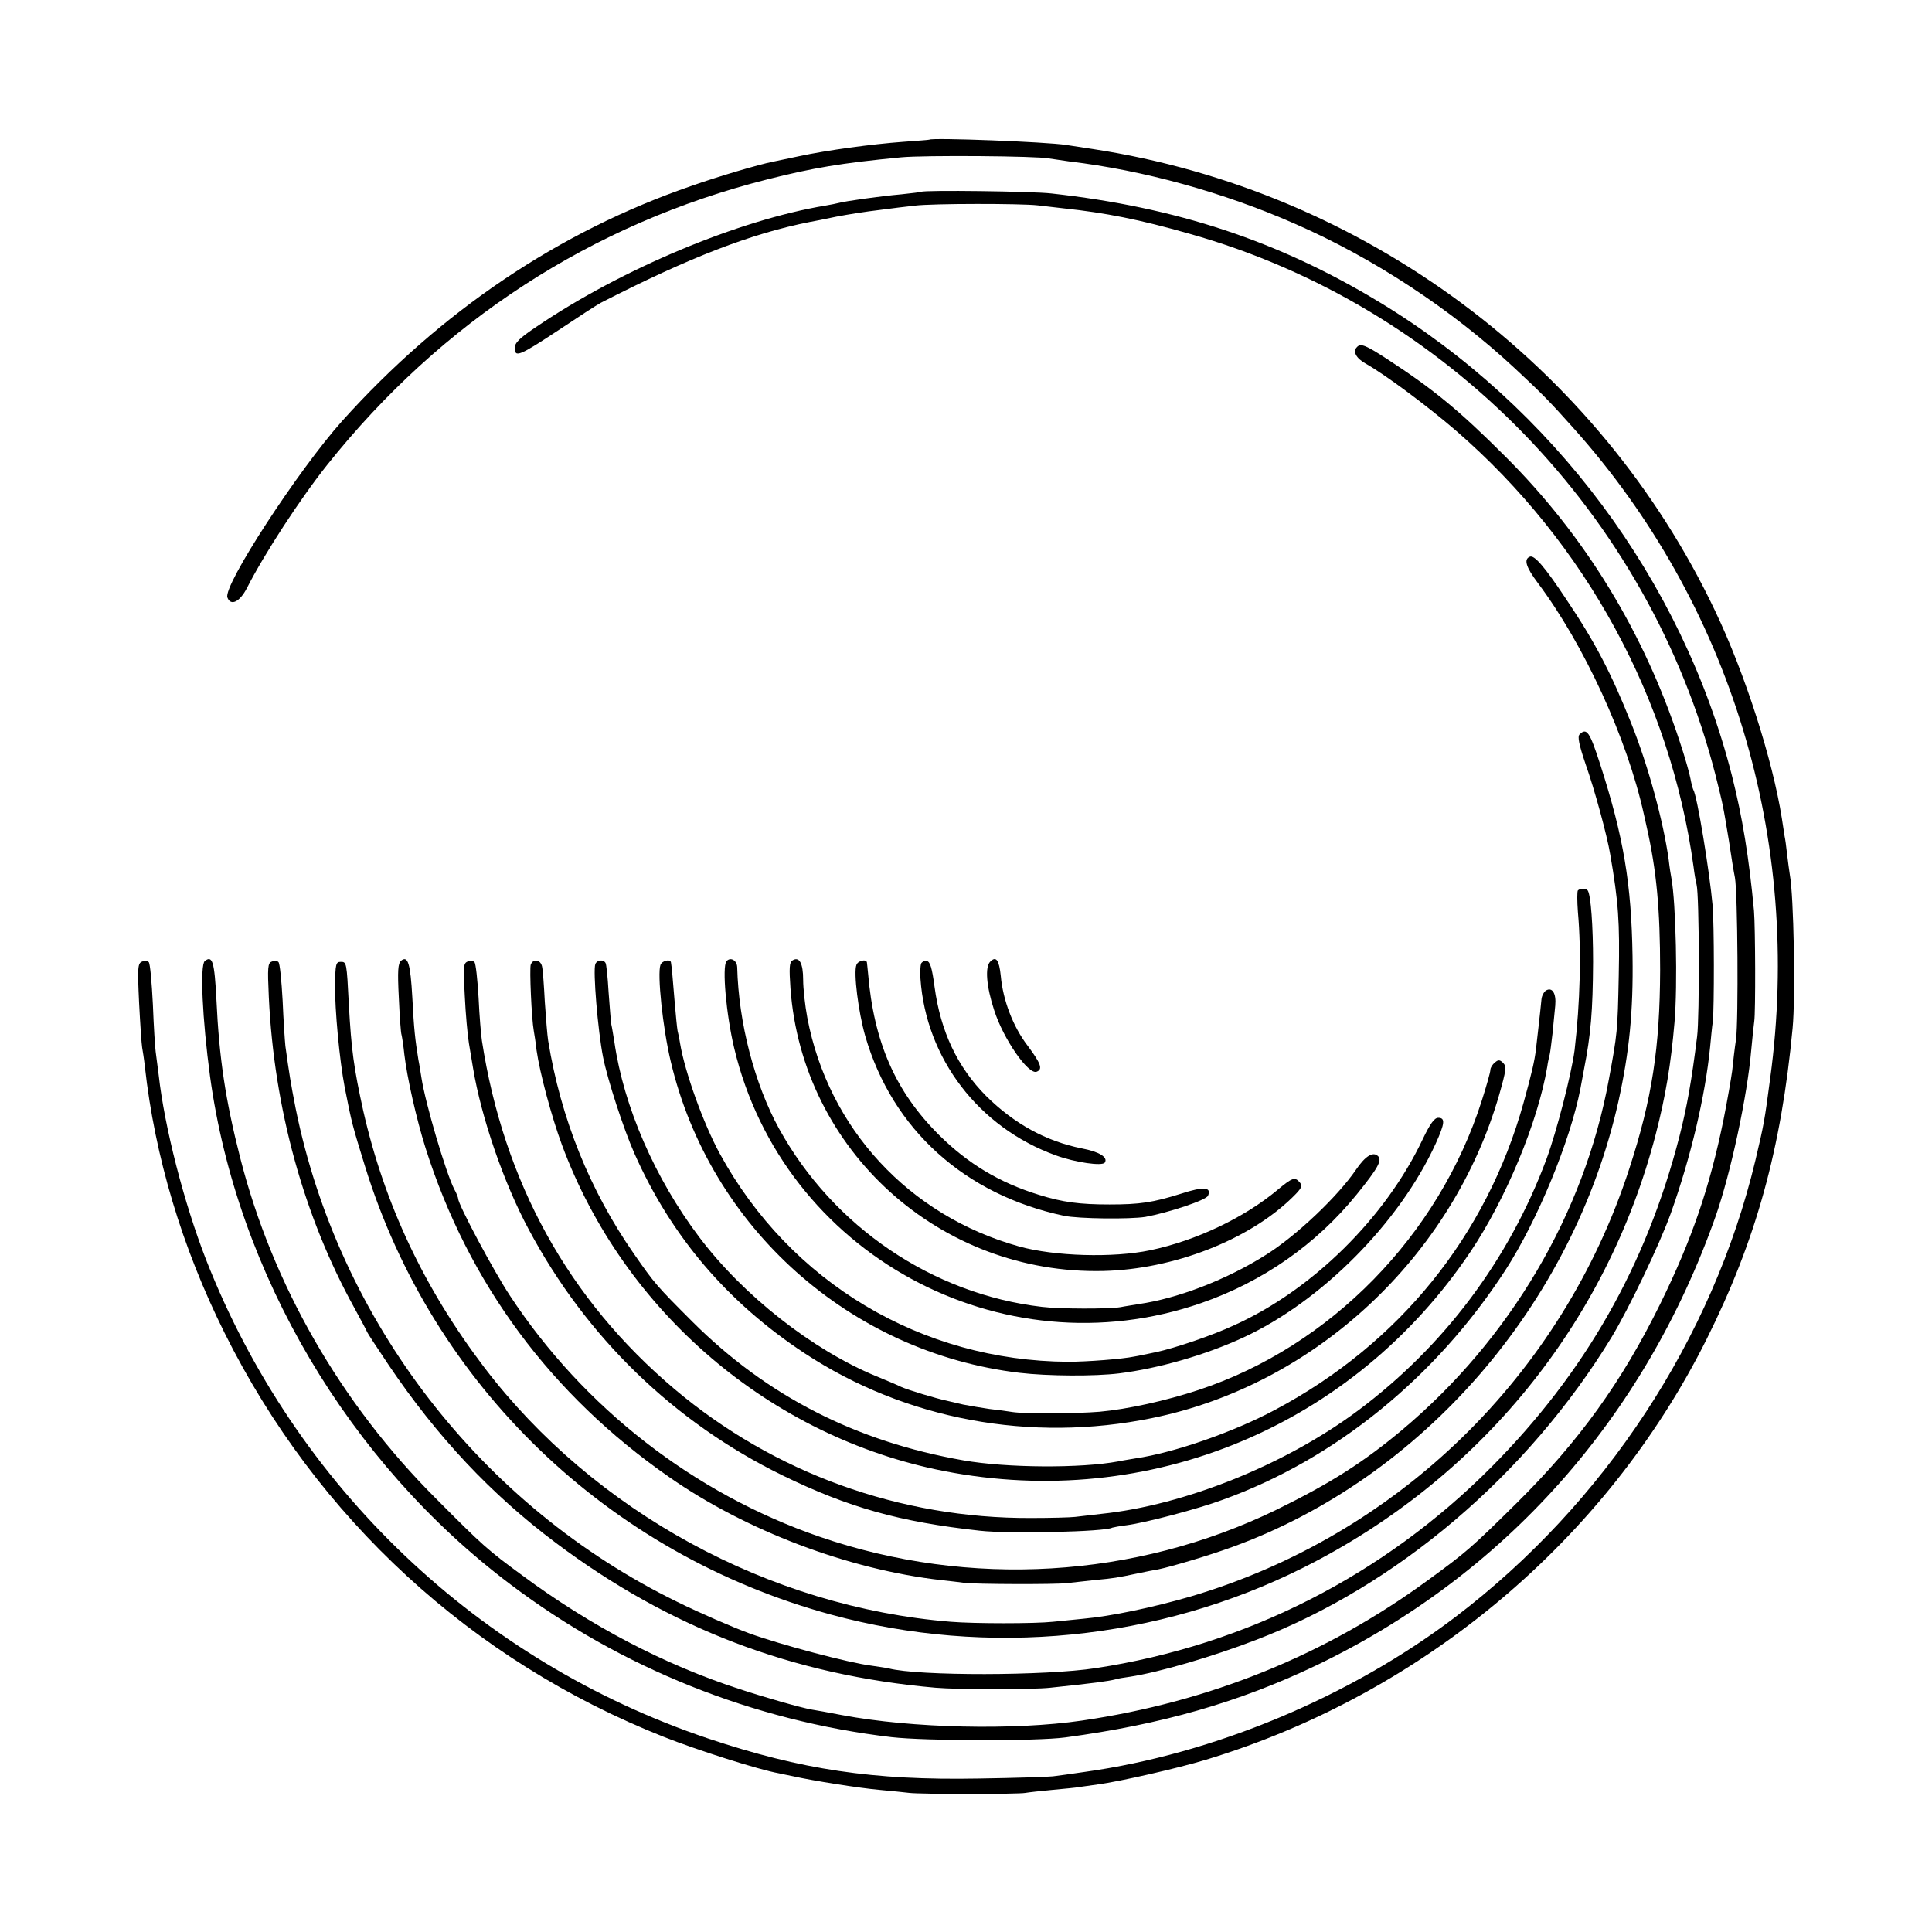
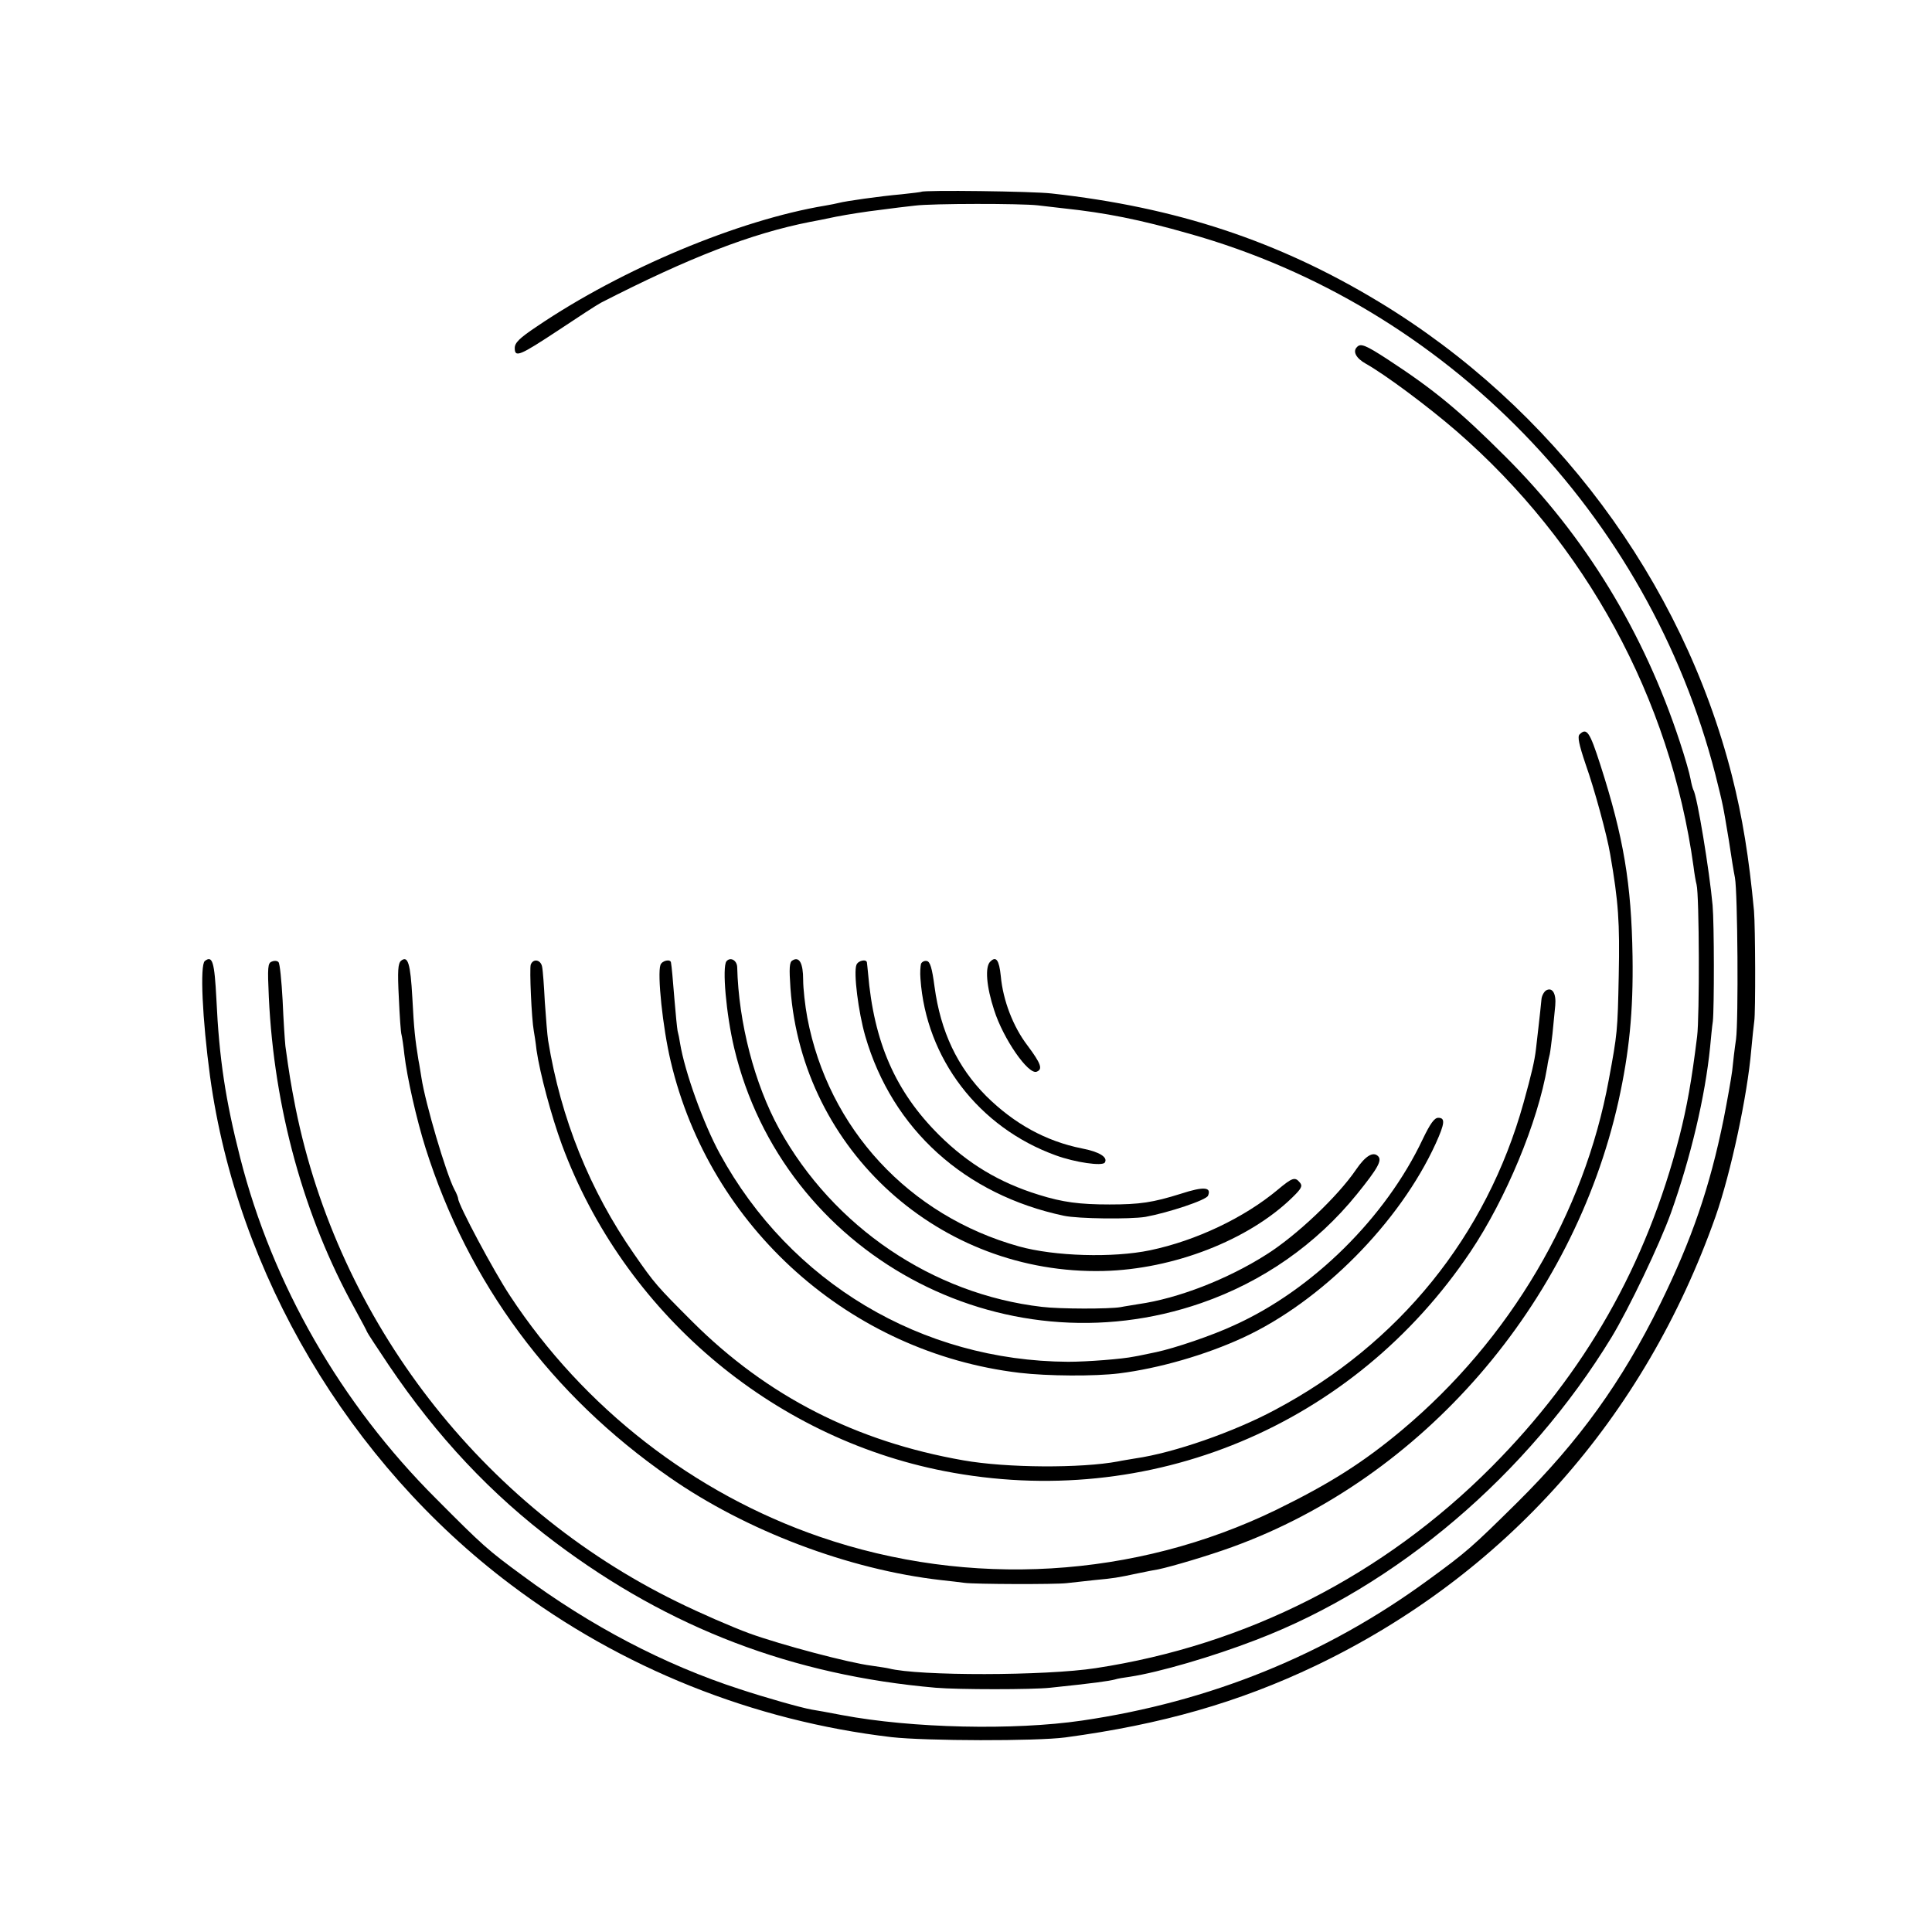
<svg xmlns="http://www.w3.org/2000/svg" version="1.0" width="700pt" height="700pt" viewBox="0 0 700 700" preserveAspectRatio="xMidYMid meet">
  <g transform="translate(0,700) scale(0.1,-0.1)" fill="#000000" stroke="none">
-     <path d="M3367 6494 c-1 -1 -45 -4 -97 -8 -109 -8 -273 -30 -375 -52 -38 -8 -81 -17 -95 -20 -51 -10 -200 -54 -296 -88 -479 -165 -906 -453 -1264 -851 -160 -179 -433 -598 -416 -640 12 -32 45 -16 71 35 62 122 192 322 290 445 415 521 961 875 1595 1035 167 42 266 59 485 80 83 8 491 5 535 -4 14 -2 48 -7 75 -11 269 -32 558 -112 815 -225 287 -125 569 -311 799 -525 100 -93 126 -120 211 -215 572 -638 831 -1493 714 -2355 -21 -160 -23 -168 -54 -300 -155 -646 -546 -1242 -1086 -1653 -383 -291 -877 -497 -1344 -562 -47 -7 -98 -14 -115 -16 -16 -2 -138 -6 -270 -8 -382 -7 -641 32 -979 145 -832 280 -1497 913 -1819 1734 -80 205 -151 481 -172 670 -4 33 -9 71 -11 85 -2 14 -7 90 -10 170 -4 80 -10 149 -15 154 -4 5 -15 6 -24 2 -16 -6 -17 -21 -11 -149 4 -78 9 -151 11 -162 2 -11 7 -42 10 -70 36 -325 134 -654 289 -965 334 -671 896 -1188 1591 -1463 121 -48 344 -119 417 -132 13 -3 34 -7 48 -10 75 -17 246 -44 316 -50 43 -4 93 -9 109 -11 42 -5 396 -5 420 0 11 2 56 7 99 11 43 4 86 8 95 10 9 1 41 6 71 10 75 10 287 58 389 89 786 238 1451 797 1814 1523 179 358 271 690 312 1128 11 114 4 481 -10 555 -2 14 -7 48 -10 75 -3 28 -7 57 -9 65 -1 8 -6 38 -10 65 -33 210 -133 524 -242 752 -423 891 -1274 1523 -2254 1673 -41 6 -86 13 -98 15 -70 11 -485 27 -495 19z" />
    <path d="M3338 6305 c-2 -1 -34 -5 -72 -9 -80 -7 -204 -25 -226 -31 -8 -2 -31 -7 -50 -10 -313 -52 -737 -229 -1045 -438 -63 -42 -80 -59 -80 -78 0 -36 18 -28 159 65 69 46 138 91 153 99 320 164 545 251 758 293 11 2 54 10 95 19 41 8 111 19 155 24 44 6 102 13 130 16 62 8 385 8 445 1 25 -3 68 -8 95 -11 150 -16 273 -40 455 -92 930 -262 1662 -1015 1905 -1959 29 -116 27 -107 49 -239 8 -55 18 -116 22 -135 10 -55 13 -518 4 -585 -5 -33 -11 -85 -14 -115 -4 -30 -18 -109 -31 -175 -50 -246 -115 -436 -230 -670 -139 -282 -293 -496 -519 -720 -164 -162 -182 -178 -322 -280 -370 -271 -790 -441 -1254 -509 -246 -36 -616 -28 -870 20 -47 9 -96 18 -110 20 -39 7 -166 43 -260 74 -272 88 -541 229 -789 413 -124 91 -142 107 -311 277 -345 344 -593 776 -710 1236 -53 208 -76 359 -86 574 -7 134 -14 160 -42 138 -18 -15 -9 -210 19 -418 98 -715 503 -1400 1089 -1841 401 -303 879 -494 1380 -553 124 -14 525 -15 630 -1 349 47 628 127 907 260 685 328 1191 897 1449 1628 55 157 115 437 129 602 4 44 9 91 11 105 5 32 4 341 -1 400 -18 193 -42 340 -80 490 -180 707 -649 1336 -1280 1717 -364 220 -733 342 -1185 392 -67 8 -464 13 -472 6z" />
    <path d="M4917 5743 c-17 -16 -4 -41 32 -61 71 -40 224 -154 327 -243 470 -408 776 -970 860 -1579 3 -25 8 -54 11 -65 10 -38 11 -480 2 -550 -20 -162 -37 -256 -64 -362 -120 -467 -342 -857 -681 -1198 -391 -393 -888 -646 -1434 -729 -181 -28 -642 -29 -750 -1 -8 2 -36 6 -63 10 -80 10 -326 75 -442 117 -60 22 -178 73 -261 114 -710 347 -1227 1017 -1383 1789 -18 92 -23 124 -37 225 -2 19 -7 94 -10 165 -4 72 -10 134 -15 139 -4 5 -15 6 -24 2 -15 -5 -16 -20 -11 -129 19 -403 127 -795 310 -1126 25 -46 46 -85 46 -87 0 -2 36 -57 79 -121 175 -259 371 -468 606 -644 412 -309 858 -479 1375 -524 82 -7 351 -7 415 0 163 17 211 24 235 30 8 3 33 7 55 10 104 16 297 72 455 133 511 195 986 600 1289 1097 63 104 174 336 215 450 72 202 124 422 142 601 3 32 7 75 10 94 5 48 5 353 -1 420 -11 122 -56 398 -70 419 -2 4 -7 22 -10 39 -3 18 -20 78 -39 135 -130 396 -343 745 -631 1032 -167 167 -259 243 -429 354 -77 50 -96 58 -109 44z" />
-     <path d="M5543 4983 c-23 -9 -14 -38 28 -94 168 -224 324 -563 385 -839 4 -19 9 -39 10 -45 36 -159 49 -299 49 -520 -1 -280 -29 -466 -112 -720 -243 -748 -838 -1328 -1591 -1550 -135 -39 -286 -71 -387 -80 -38 -4 -88 -9 -110 -11 -66 -7 -284 -7 -370 0 -658 53 -1292 399 -1690 921 -218 287 -362 592 -439 931 -34 155 -43 219 -52 384 -8 155 -8 155 -30 155 -17 0 -19 -9 -20 -85 -1 -87 16 -271 35 -370 26 -132 28 -138 73 -284 245 -795 880 -1406 1689 -1626 569 -155 1184 -94 1711 170 639 320 1100 887 1277 1570 36 139 55 254 68 405 12 137 5 434 -11 522 -2 10 -7 41 -10 68 -19 138 -74 340 -136 495 -72 180 -129 291 -236 450 -77 116 -115 160 -131 153z" />
    <path d="M5723 4339 c-8 -8 -2 -37 22 -108 32 -90 78 -259 89 -326 30 -173 35 -246 31 -440 -4 -201 -5 -210 -36 -377 -89 -485 -358 -941 -749 -1269 -141 -118 -261 -194 -455 -289 -512 -249 -1112 -285 -1655 -98 -456 157 -855 467 -1122 873 -59 89 -188 331 -188 352 0 4 -6 20 -14 34 -30 58 -105 312 -119 404 -3 17 -7 46 -11 65 -12 75 -16 109 -22 225 -7 125 -16 154 -41 134 -11 -10 -13 -36 -8 -133 3 -67 7 -128 10 -136 2 -8 7 -40 10 -70 10 -85 44 -235 77 -340 155 -489 454 -894 883 -1192 278 -194 650 -335 985 -373 30 -3 69 -8 85 -10 37 -5 329 -6 370 -1 17 2 62 7 100 11 73 7 80 8 160 25 28 6 60 12 72 14 48 10 183 50 268 81 689 250 1234 878 1399 1615 39 177 54 324 51 525 -4 262 -32 431 -117 695 -38 118 -49 135 -75 109z" />
-     <path d="M5717 3774 c-3 -4 -3 -38 0 -78 13 -144 8 -331 -12 -501 -11 -85 -65 -295 -102 -395 -136 -365 -372 -679 -683 -911 -263 -196 -629 -343 -930 -374 -36 -4 -78 -9 -95 -11 -16 -2 -88 -4 -160 -4 -474 -2 -931 163 -1291 467 -384 324 -619 750 -698 1263 -3 19 -9 89 -12 155 -4 66 -10 124 -15 129 -4 5 -15 6 -25 2 -15 -6 -16 -19 -10 -124 3 -64 10 -142 15 -172 5 -30 12 -71 15 -90 30 -180 112 -418 202 -585 208 -390 526 -698 918 -890 240 -117 425 -169 716 -201 106 -12 455 -4 480 11 3 1 27 6 53 9 68 9 258 59 347 92 408 147 773 444 1025 833 115 178 234 466 271 656 2 11 8 43 13 70 25 127 32 212 33 390 0 130 -8 240 -19 258 -5 9 -27 9 -36 1z" />
    <path d="M2632 3517 c-16 -21 -1 -192 28 -314 177 -745 967 -1176 1693 -924 222 77 417 213 564 395 76 94 91 122 76 137 -18 18 -46 1 -80 -49 -66 -97 -216 -239 -324 -307 -141 -90 -322 -160 -464 -180 -22 -4 -51 -8 -65 -11 -41 -7 -220 -7 -285 1 -396 46 -756 290 -952 645 -89 162 -147 384 -152 586 -1 25 -25 38 -39 21z" />
    <path d="M2871 3520 c-11 -6 -12 -28 -7 -101 43 -588 542 -1038 1134 -1024 254 6 526 112 684 266 34 33 38 42 28 54 -18 22 -27 19 -81 -26 -121 -101 -295 -184 -462 -219 -134 -28 -346 -22 -475 14 -398 111 -691 427 -767 829 -8 43 -15 105 -15 137 0 60 -14 86 -39 70z" />
    <path d="M3588 3516 c-20 -19 -14 -91 14 -176 33 -104 124 -235 154 -223 23 9 16 29 -34 96 -51 67 -88 162 -96 251 -6 58 -17 73 -38 52z" />
    <path d="M1923 3505 c-5 -15 3 -197 11 -240 2 -11 7 -42 10 -70 12 -83 54 -240 92 -343 224 -605 756 -1059 1385 -1182 743 -145 1482 162 1907 795 128 191 244 469 278 670 2 17 7 37 9 45 2 8 6 42 10 75 3 33 8 79 10 102 4 44 -11 68 -34 54 -7 -5 -15 -19 -16 -32 -4 -44 -17 -154 -20 -181 -5 -42 -15 -86 -45 -194 -134 -481 -450 -873 -900 -1112 -149 -80 -367 -156 -506 -176 -22 -4 -50 -8 -63 -11 -133 -25 -403 -24 -561 4 -388 68 -710 232 -980 501 -131 131 -138 139 -213 247 -160 230 -265 490 -311 773 -3 19 -8 82 -12 140 -3 58 -7 115 -10 128 -5 25 -32 30 -41 7z" />
-     <path d="M2157 3507 c-9 -23 9 -241 28 -337 16 -81 74 -260 114 -350 133 -300 337 -539 616 -723 366 -241 819 -325 1259 -235 591 120 1089 585 1258 1172 25 88 27 102 14 115 -12 12 -18 12 -30 1 -9 -7 -16 -19 -16 -26 0 -8 -14 -58 -31 -111 -156 -490 -549 -891 -1026 -1049 -118 -39 -258 -70 -359 -79 -85 -7 -271 -8 -316 -1 -18 3 -55 8 -83 11 -27 4 -70 11 -95 16 -25 6 -52 12 -60 14 -38 8 -138 38 -165 50 -16 8 -57 25 -91 39 -230 95 -481 292 -640 503 -161 213 -274 473 -308 708 -4 23 -8 51 -11 63 -2 12 -6 65 -10 118 -3 53 -8 101 -11 105 -8 14 -31 11 -37 -4z" />
    <path d="M2393 3504 c-12 -33 8 -227 37 -349 142 -603 650 -1056 1264 -1129 102 -12 272 -13 361 -2 144 18 314 67 450 130 283 131 566 416 697 703 33 73 35 93 9 93 -14 0 -29 -21 -56 -77 -134 -284 -399 -546 -682 -674 -81 -38 -218 -84 -284 -98 -30 -6 -65 -14 -79 -16 -42 -9 -171 -19 -240 -19 -531 3 -1007 287 -1262 754 -60 110 -127 297 -144 400 -2 14 -6 34 -9 45 -2 11 -7 61 -11 110 -7 86 -10 121 -13 138 -2 13 -32 7 -38 -9z" />
    <path d="M3103 3504 c-11 -28 7 -171 32 -258 98 -338 361 -575 720 -651 52 -11 239 -13 295 -4 82 15 222 61 227 77 13 31 -15 34 -98 7 -102 -32 -149 -39 -259 -39 -108 0 -170 8 -256 35 -143 44 -257 113 -361 216 -159 158 -237 337 -258 588 -2 17 -3 33 -4 38 -2 13 -32 7 -38 -9z" />
    <path d="M3337 3508 c-2 -8 -4 -32 -2 -54 20 -289 211 -539 490 -640 71 -26 170 -40 178 -26 12 19 -20 39 -83 51 -130 26 -245 89 -347 190 -104 105 -165 233 -187 396 -9 68 -16 91 -28 93 -8 2 -18 -3 -21 -10z" />
  </g>
</svg>